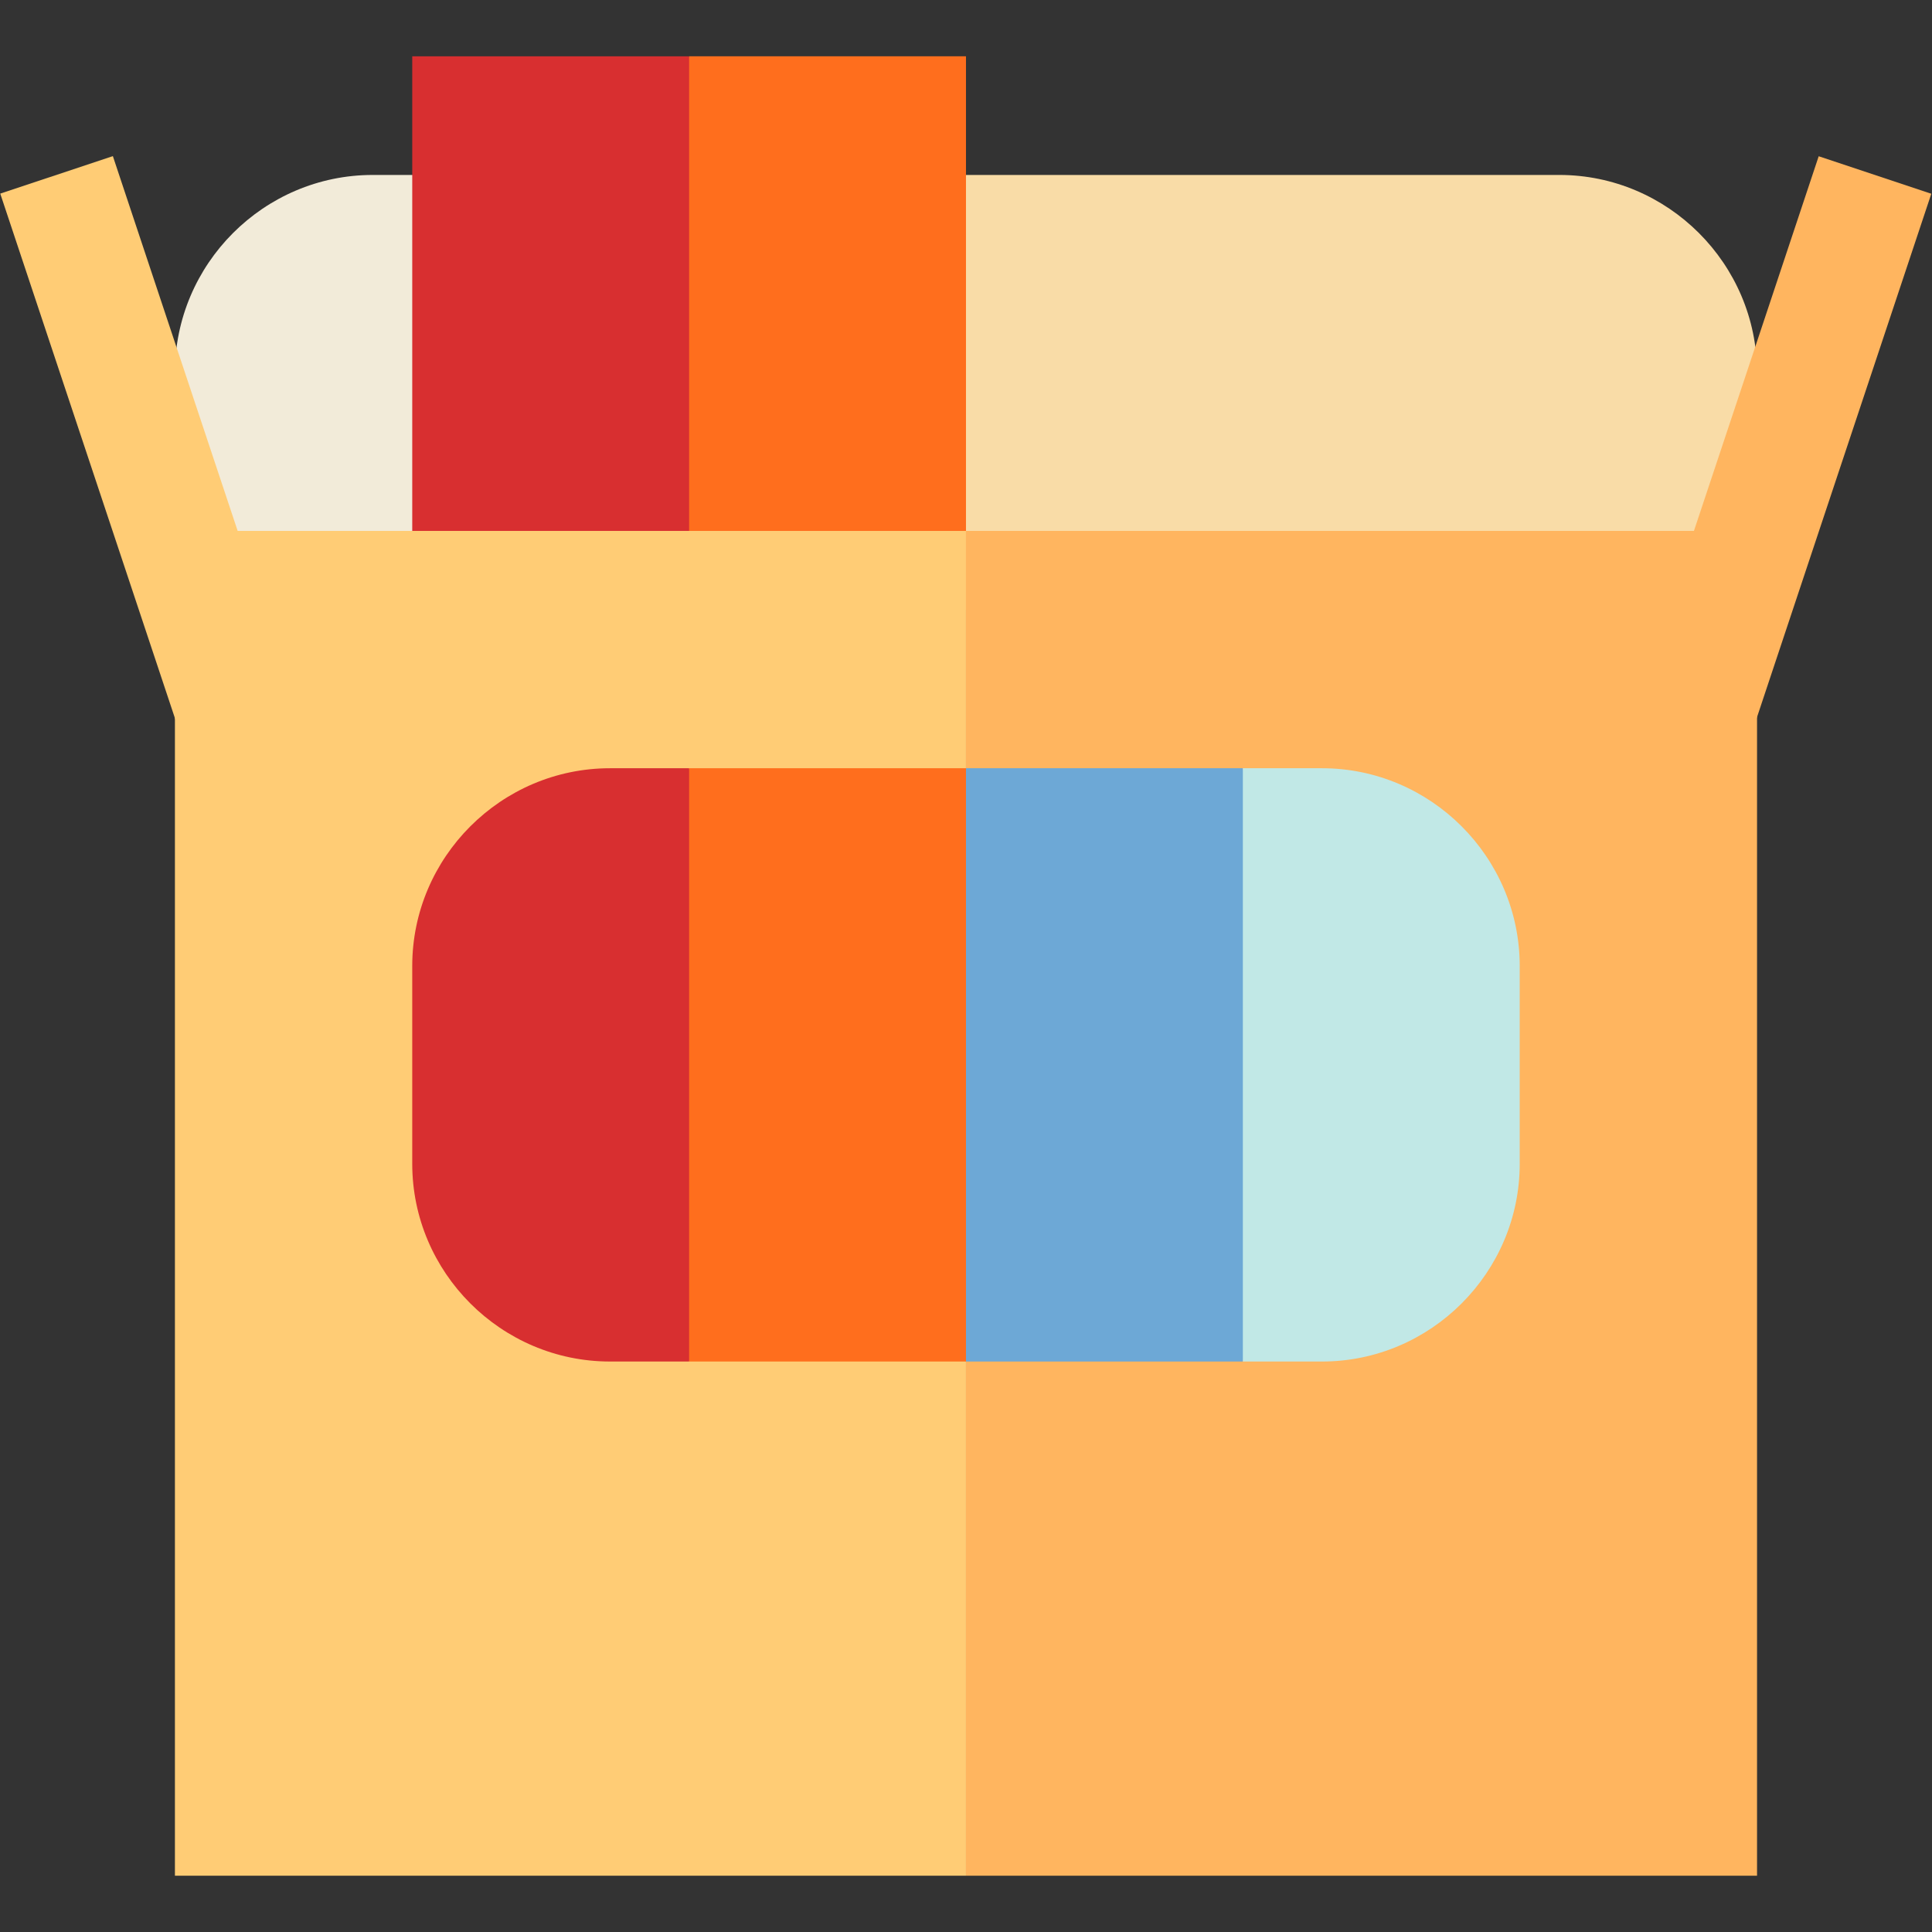
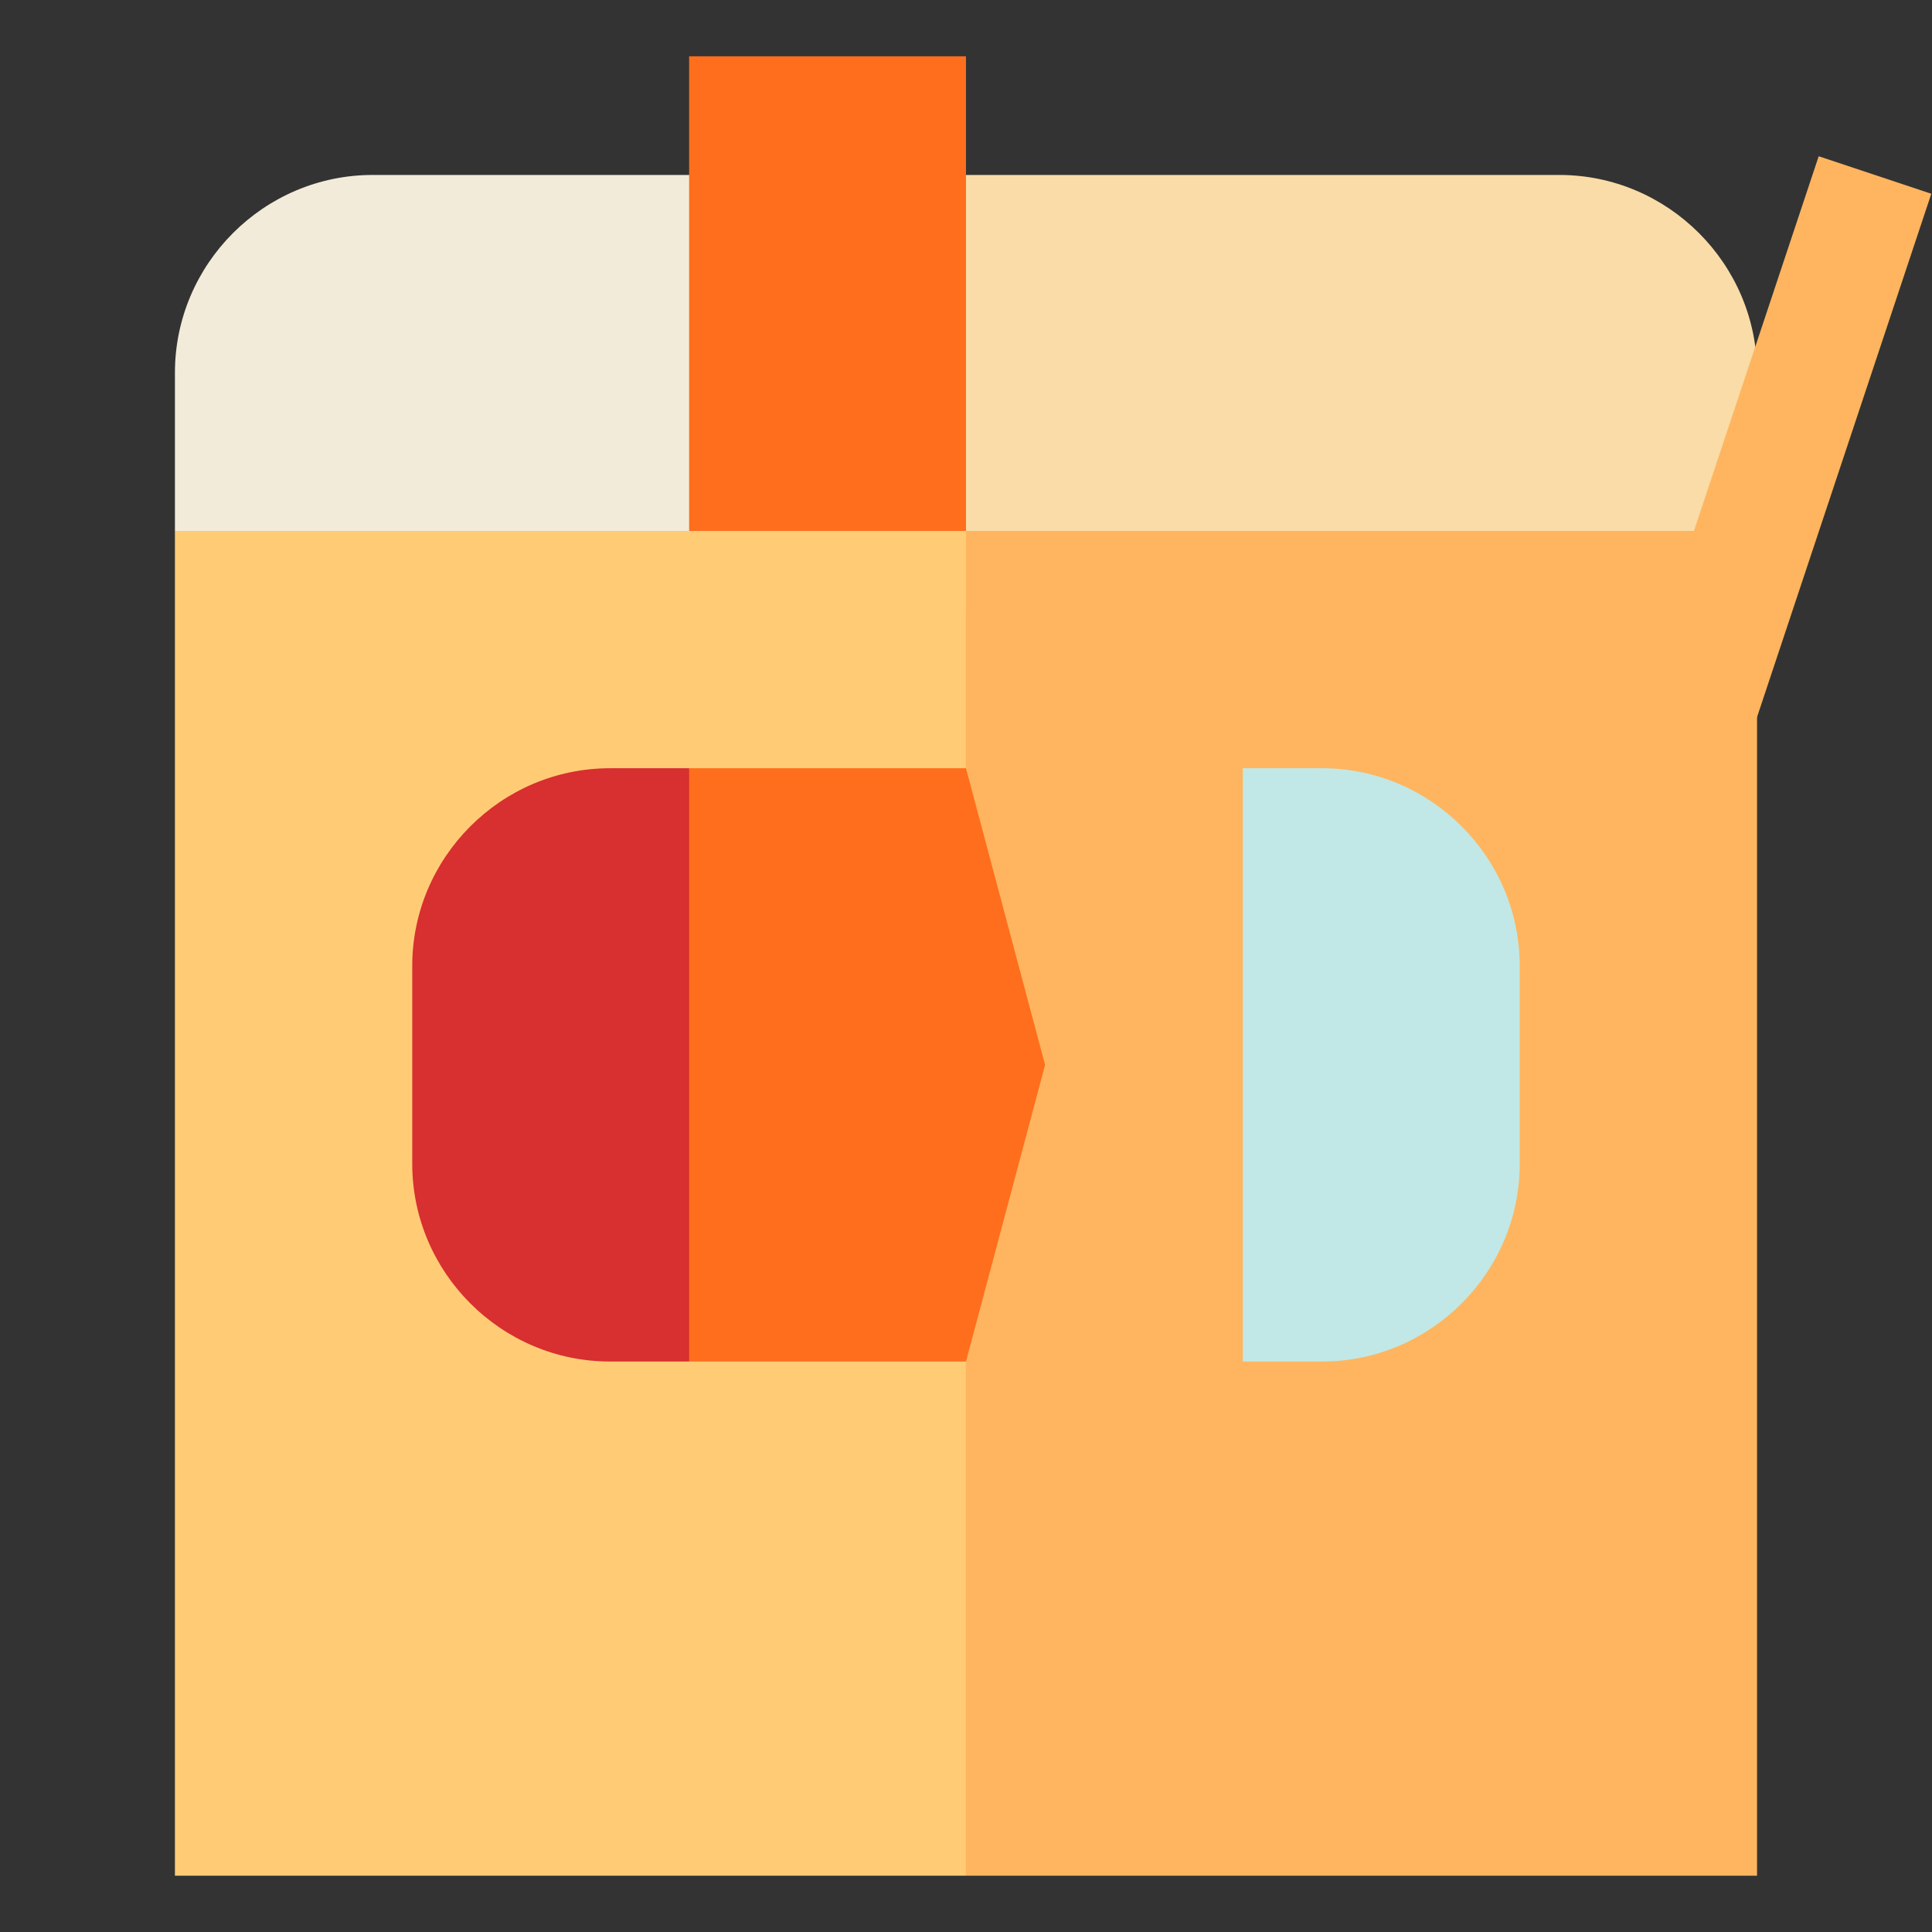
<svg xmlns="http://www.w3.org/2000/svg" version="1.1" id="Layer_1" viewBox="0 0 512.001 512.001" xml:space="preserve">
  <rect x="0" y="0" width="512.001" height="512.001" fill="#333333" stroke="none" />
  <path style="fill:#F2EBD9;" d="M98.767,46.363c-28.825,0-52.41,23.584-52.41,52.41V140.7l178.192,20.964V46.363  C224.55,46.363,98.767,46.363,98.767,46.363z" />
  <path style="fill:#F9DCA7;" d="M465.634,98.772c0-28.825-23.584-52.41-52.41-52.41H235.032v115.301L465.634,140.7V98.772z" />
  <rect x="449.918" y="41.257" transform="matrix(-0.949 -0.316 0.316 -0.949 862.904 421.414)" style="fill:#FFB55F;" width="31.446" height="198.885" />
-   <rect x="-53.083" y="124.975" transform="matrix(-0.316 -0.949 0.949 -0.316 -72.461 229.168)" style="fill:#FFCC75;" width="198.885" height="31.446" />
-   <polygon style="fill:#D82F30;" points="109.249,14.917 109.249,161.663 203.586,161.663 182.622,14.917 " />
  <rect x="182.622" y="14.917" style="fill:#FF6E1D;" width="73.373" height="146.747" />
  <rect x="46.358" y="140.7" style="fill:#FFCC75;" width="209.638" height="356.385" />
  <rect x="255.996" y="140.7" style="fill:#FFB55F;" width="209.638" height="356.385" />
  <path style="fill:#D82F30;" d="M161.658,203.591h20.964l20.964,78.614l-20.964,78.614h-20.964c-28.825,0-52.41-23.584-52.41-52.409  v-52.41C109.249,227.175,132.833,203.591,161.658,203.591z" />
  <polygon style="fill:#FF6E1D;" points="255.996,203.591 276.959,282.205 255.996,360.82 182.622,360.82 182.622,203.591 " />
-   <polygon style="fill:#6DA8D6;" points="329.369,203.591 350.333,282.205 329.369,360.82 255.996,360.82 255.996,203.591 " />
  <path style="fill:#C1E8E6;" d="M350.333,203.591h-20.964V360.82h20.964c28.825,0,52.409-23.584,52.409-52.409v-52.41  C402.742,227.175,379.158,203.591,350.333,203.591z" />
</svg>